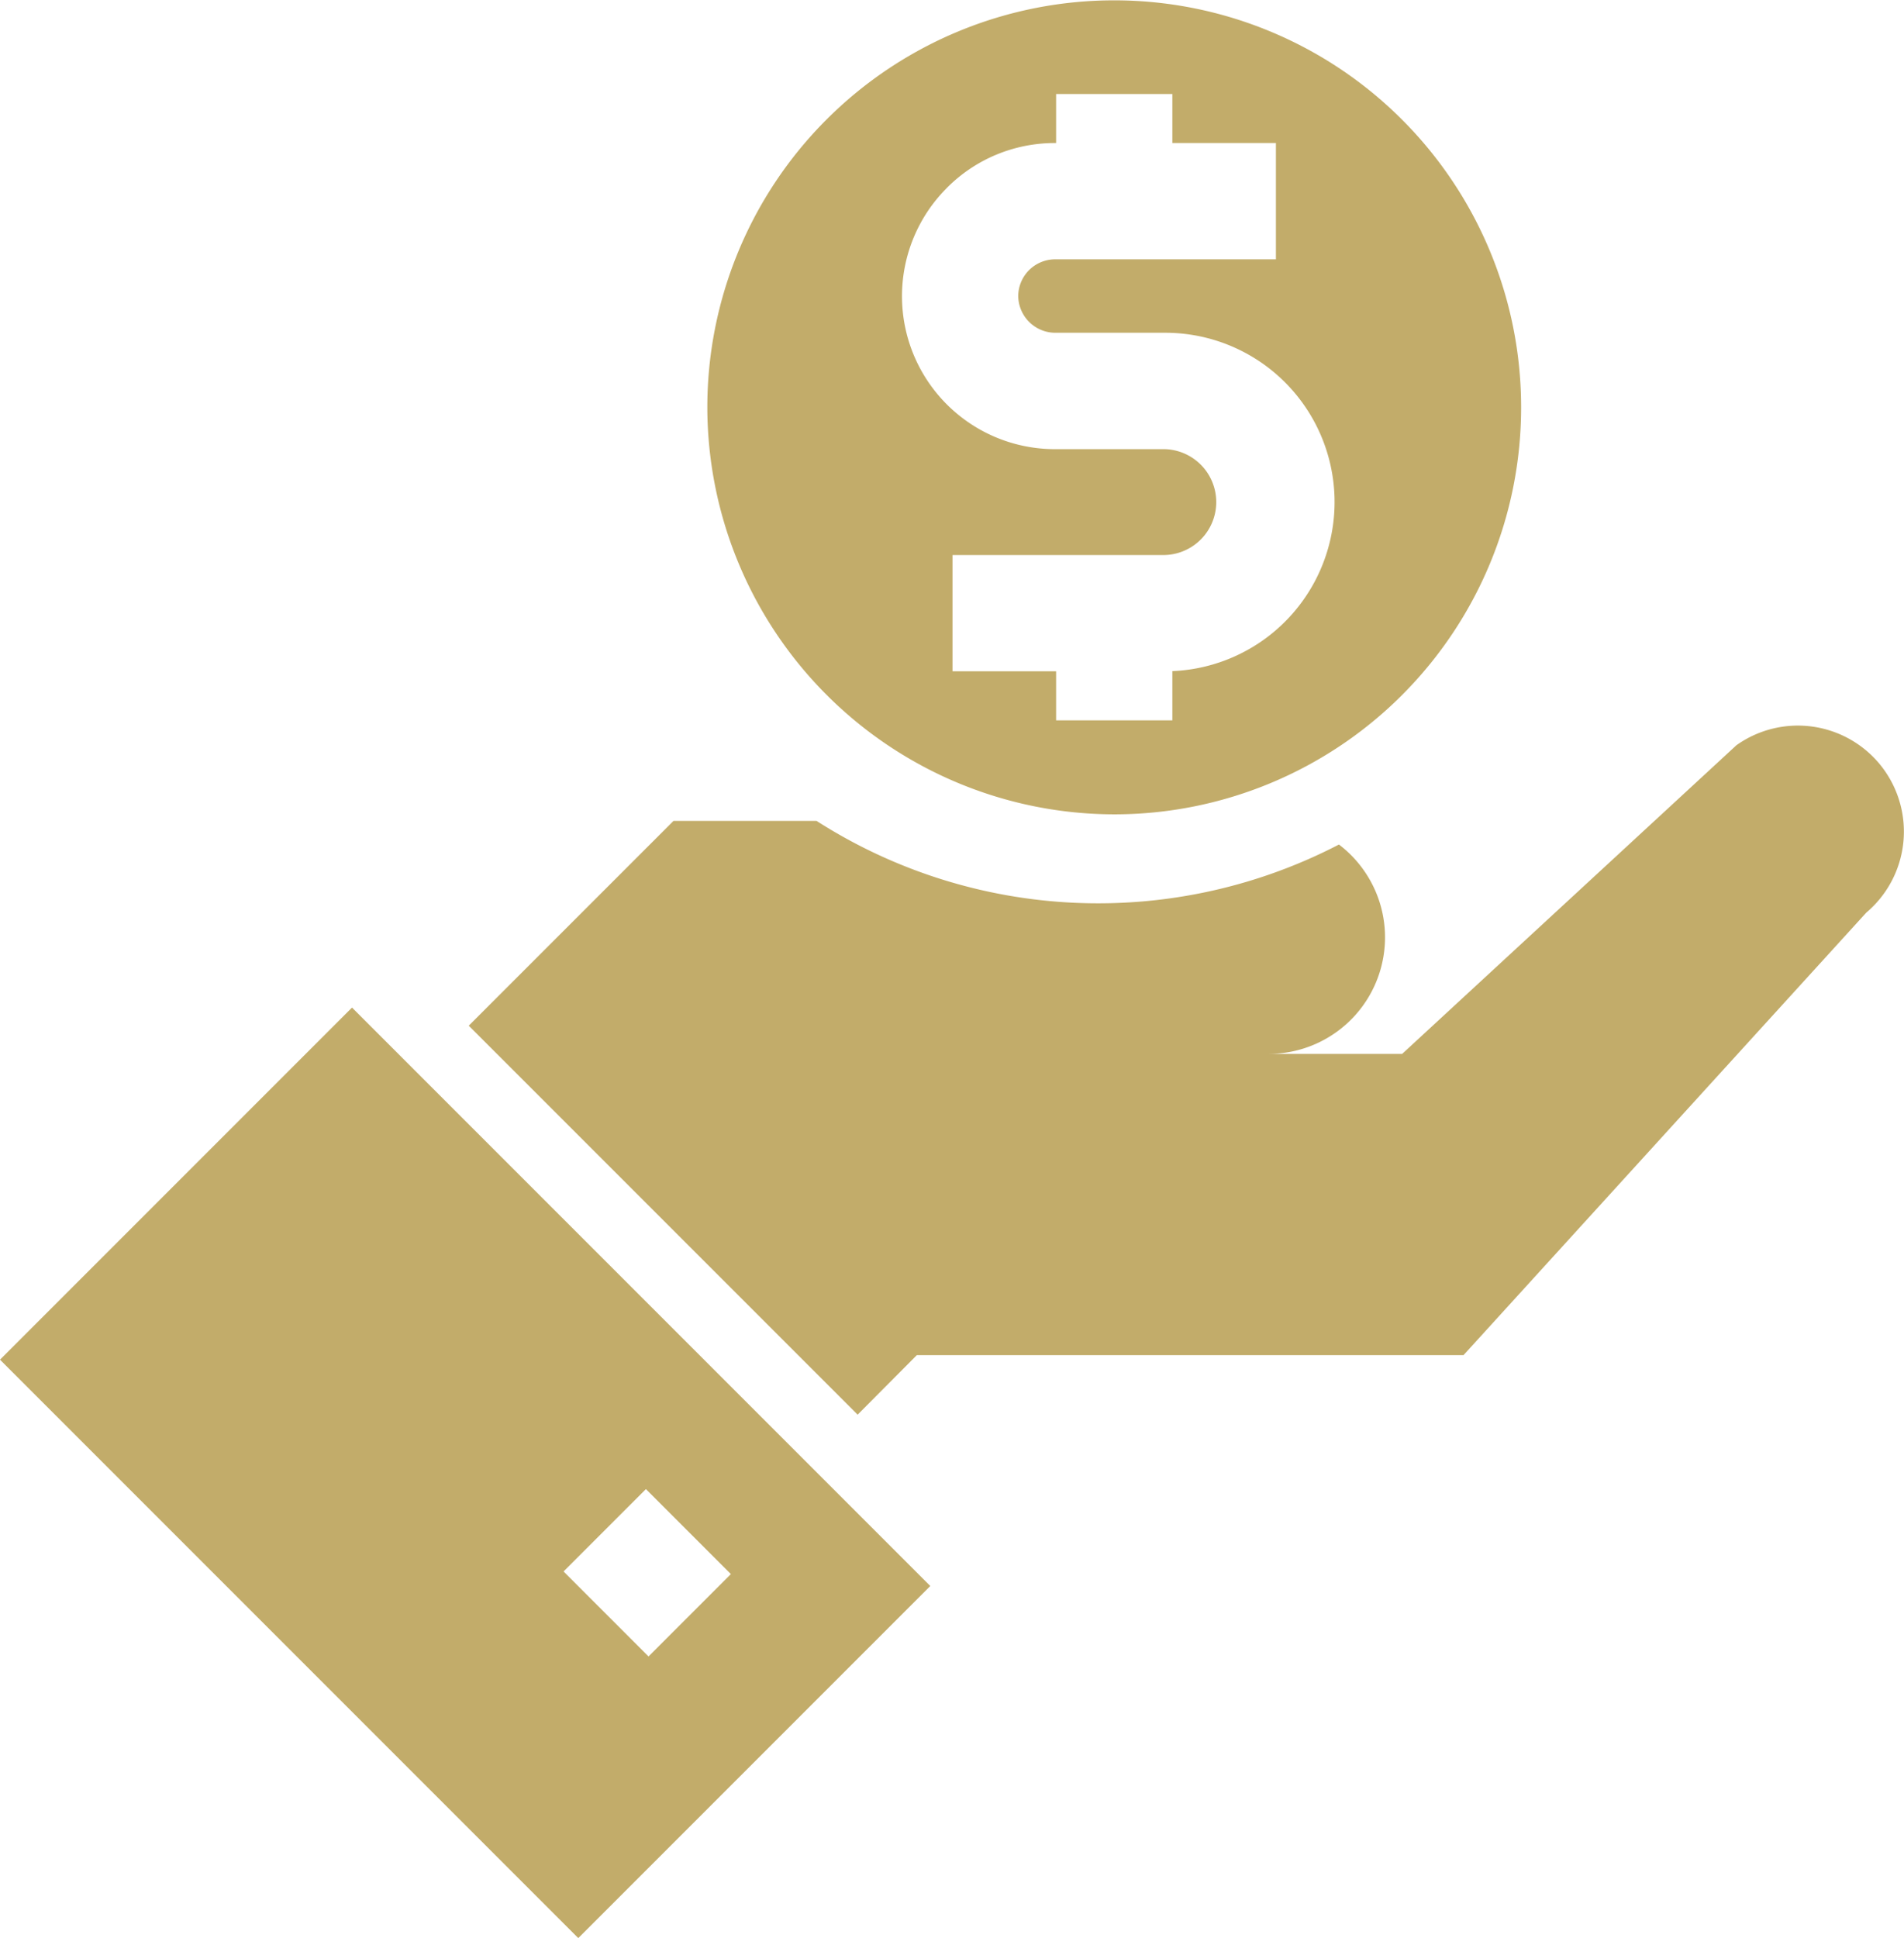
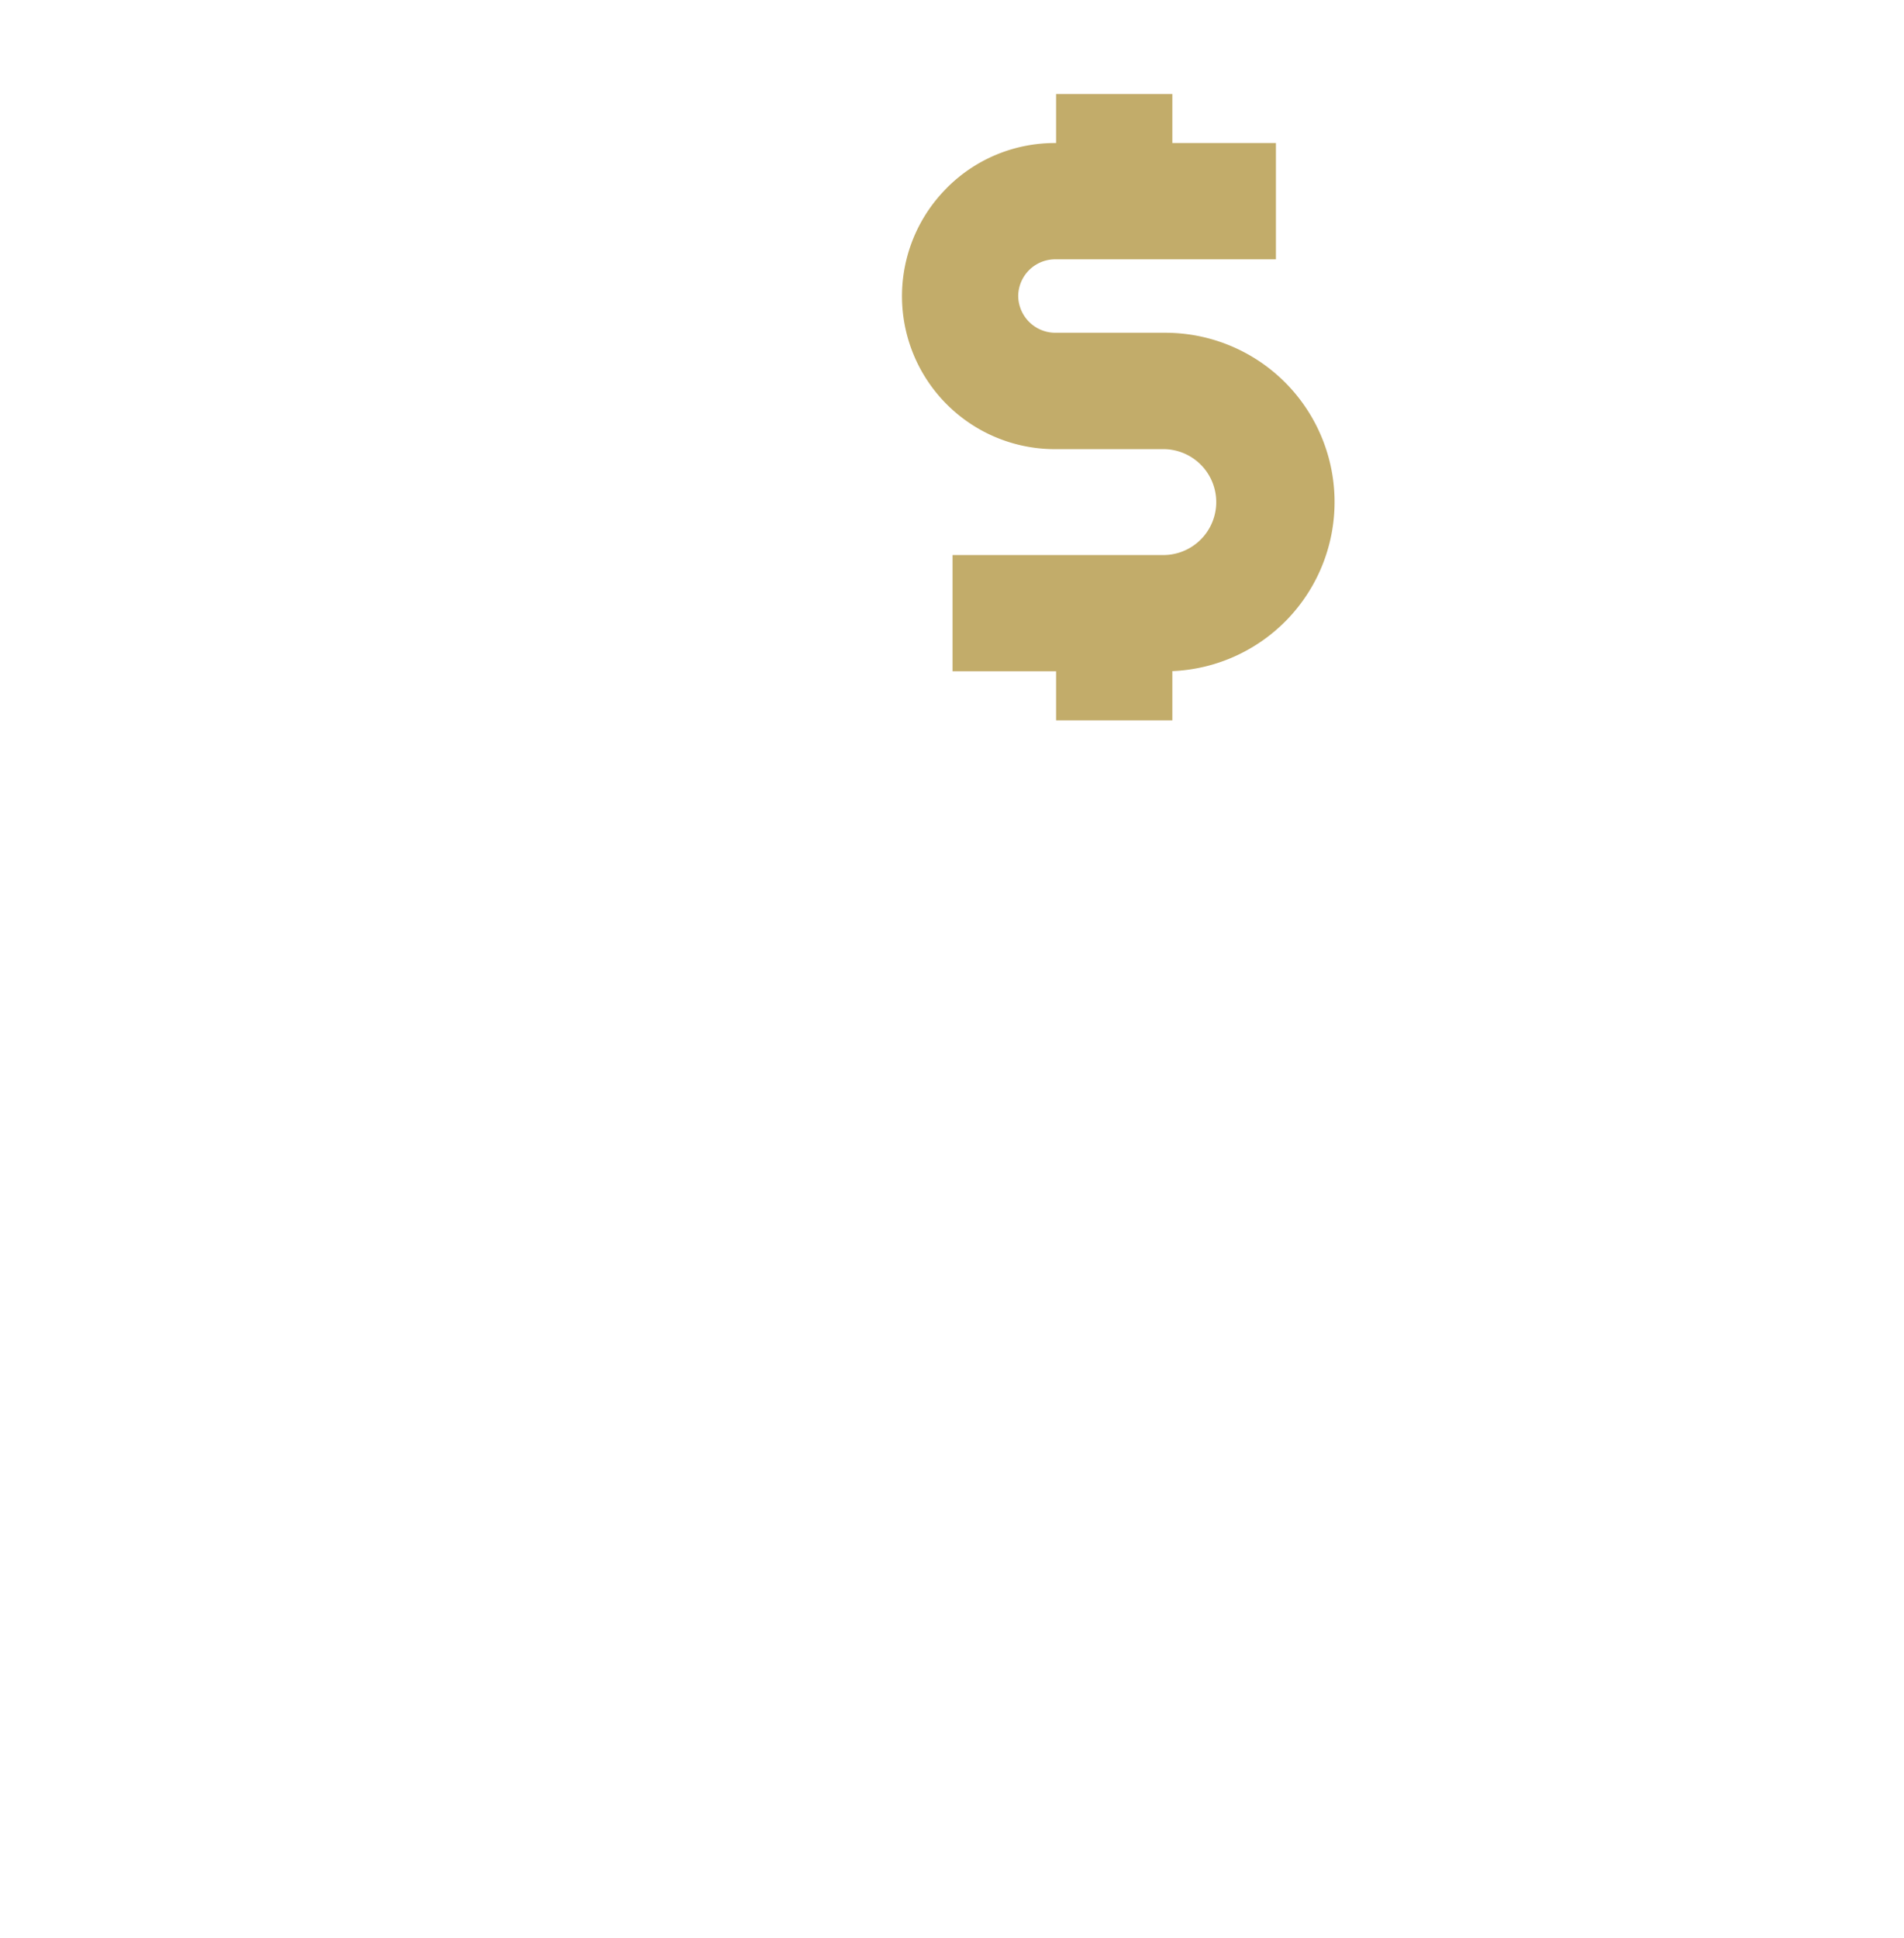
<svg xmlns="http://www.w3.org/2000/svg" width="39.306" height="40" viewBox="0 0 39.306 40">
  <g id="value" transform="translate(-4.44)">
-     <path id="Path_14" data-name="Path 14" d="M203.011,16.807a8.4,8.4,0,1,0-8.4-8.4A8.413,8.413,0,0,0,203.011,16.807ZM199.555,3.879a3.137,3.137,0,0,1,2.232-.927h.024V1.94h2.4V2.952h2.138v2.4h-4.562a.764.764,0,0,0-.758.758.768.768,0,0,0,.758.758h2.269a3.493,3.493,0,0,1,.155,6.983v1.016h-2.4V13.855h-2.138v-2.4h4.384a1.093,1.093,0,0,0,0-2.185h-2.269a3.157,3.157,0,0,1-2.232-5.391Z" transform="translate(-175.569)" fill="#c2ac6a" />
-     <path id="Path_15" data-name="Path 15" d="M4.44,279.267l11.938,11.938,7.267-7.267L11.707,272Zm13.334,2.671,1.754,1.754-1.7,1.7-1.754-1.754Z" transform="translate(0 -251.205)" fill="#c2ac6a" />
-     <path id="Path_16" data-name="Path 16" d="M166.443,195.047a2.19,2.19,0,0,0-3.01-.455l-6.9,6.37h-2.754a2.405,2.405,0,0,0,1.449-4.321,10.787,10.787,0,0,1-10.785-.488h-2.952l-4.227,4.227,8.028,8.028,1.222-1.229H157.8l8.314-9.132A2.19,2.19,0,0,0,166.443,195.047Z" transform="translate(-123.147 -179.211)" fill="#c2ac6a" />
+     <path id="Path_14" data-name="Path 14" d="M203.011,16.807A8.413,8.413,0,0,0,203.011,16.807ZM199.555,3.879a3.137,3.137,0,0,1,2.232-.927h.024V1.94h2.4V2.952h2.138v2.4h-4.562a.764.764,0,0,0-.758.758.768.768,0,0,0,.758.758h2.269a3.493,3.493,0,0,1,.155,6.983v1.016h-2.4V13.855h-2.138v-2.4h4.384a1.093,1.093,0,0,0,0-2.185h-2.269a3.157,3.157,0,0,1-2.232-5.391Z" transform="translate(-175.569)" fill="#c2ac6a" />
  </g>
</svg>